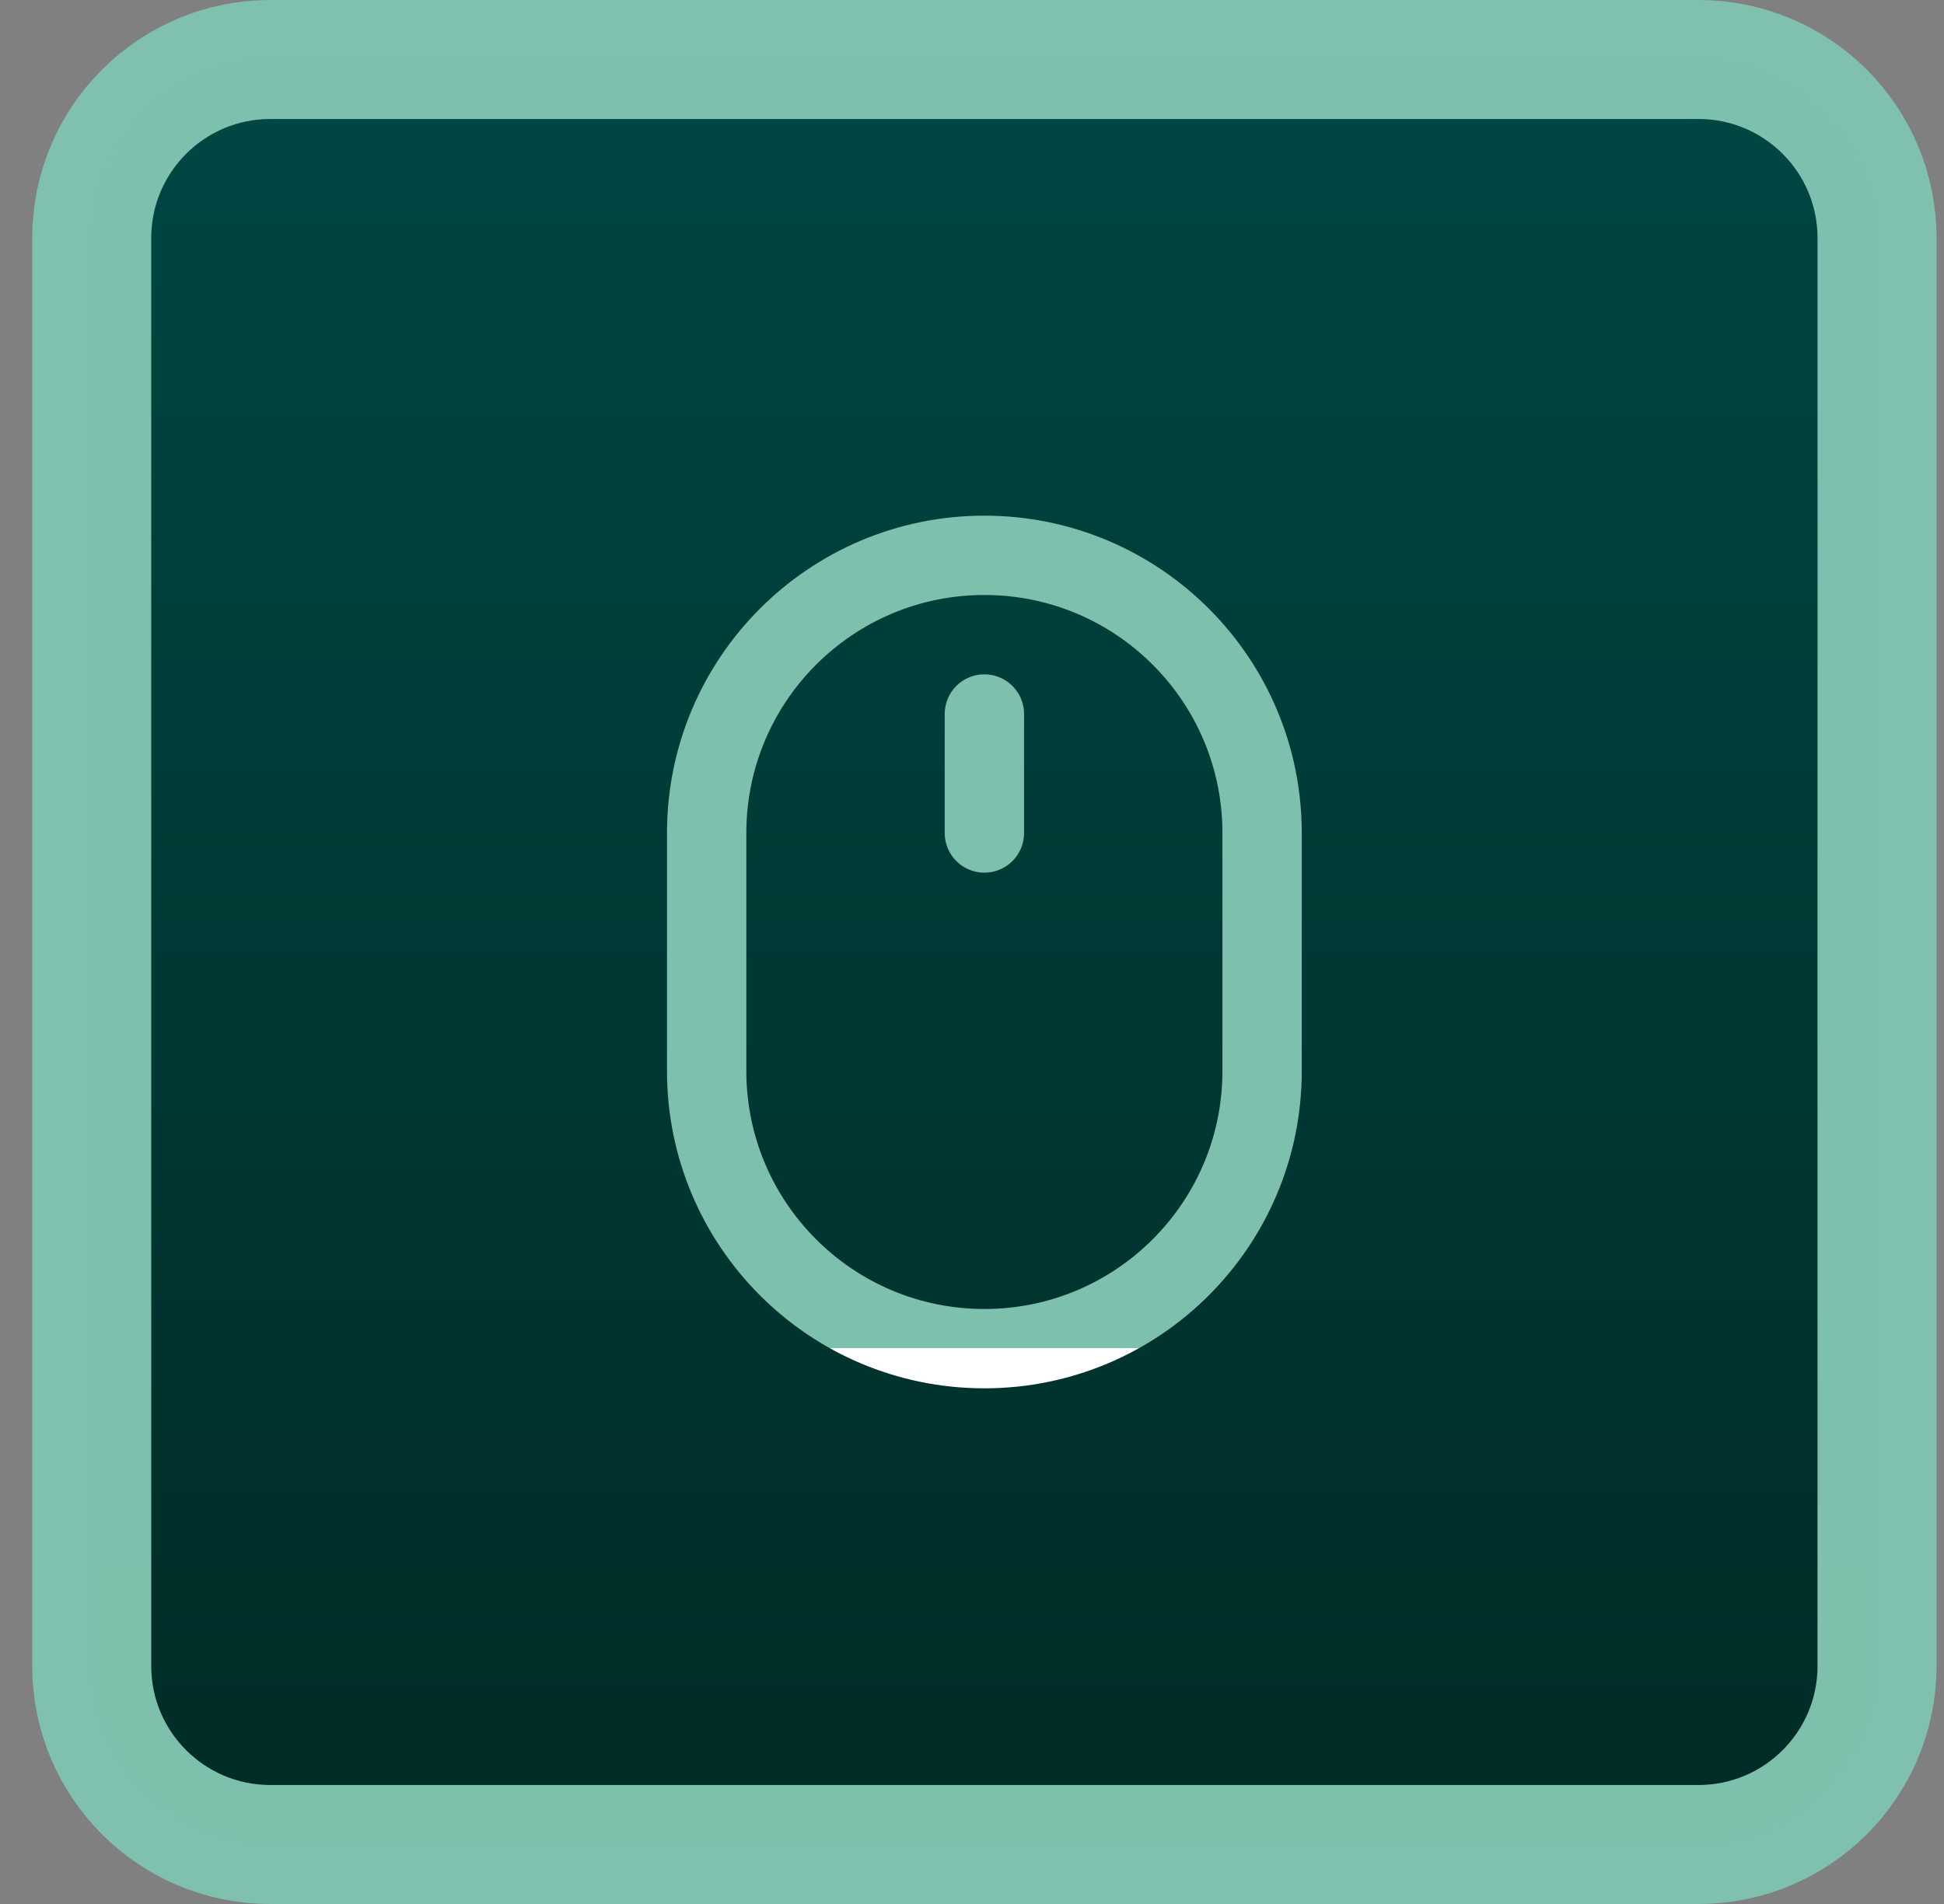
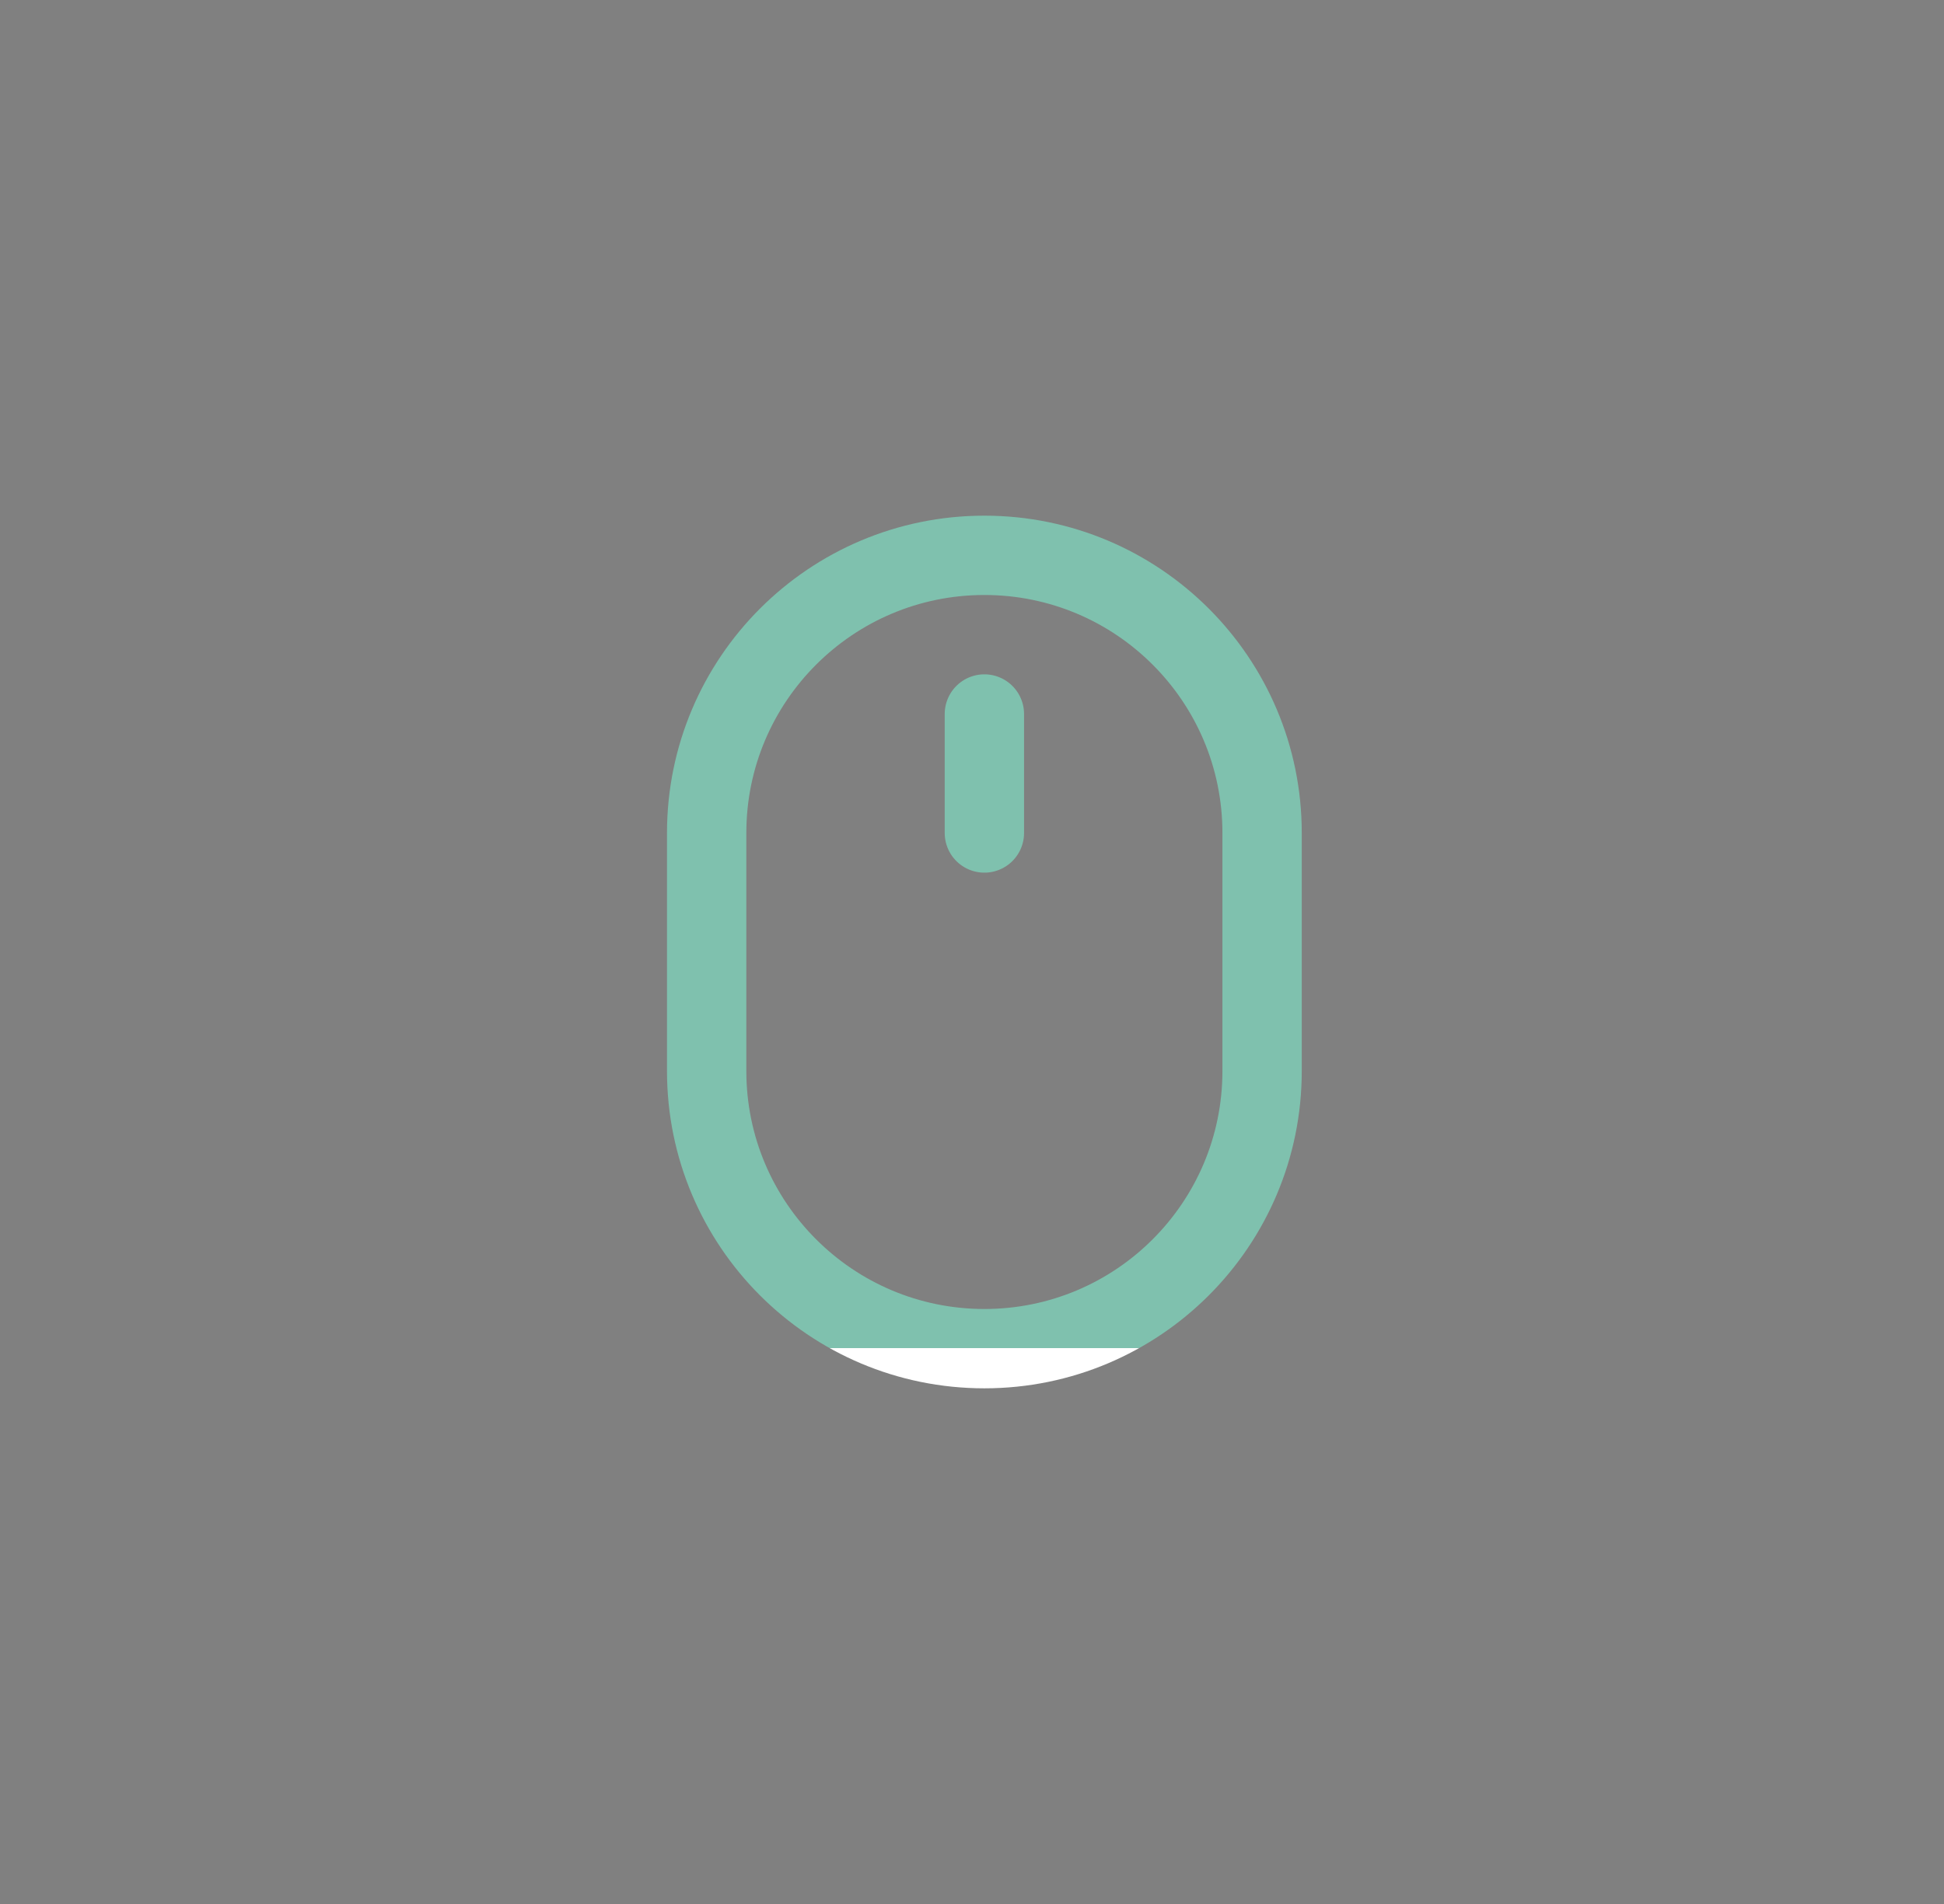
<svg xmlns="http://www.w3.org/2000/svg" width="49" height="48" viewBox="0 0 49 48" fill="none">
  <rect x="0" y="0" width="49" height="48" fill="#808080" stroke="none" />
-   <path d="M2.312 6C2.312 3.515 4.327 1.5 6.812 1.5H42.812C45.298 1.5 47.312 3.515 47.312 6V42C47.312 44.485 45.298 46.5 42.812 46.5H6.812C4.327 46.5 2.312 44.485 2.312 42V6Z" fill="url(#paint0_linear_2150_15192)" />
-   <path d="M2.312 6C2.312 3.515 4.327 1.5 6.812 1.5H42.812C45.298 1.5 47.312 3.515 47.312 6V42C47.312 44.485 45.298 46.5 42.812 46.5H6.812C4.327 46.5 2.312 44.485 2.312 42V6Z" stroke="url(#paint1_linear_2150_15192)" stroke-width="3" />
  <path d="M24.812 21V18M24.812 34C20.947 34 17.812 30.866 17.812 27V21C17.812 17.134 20.947 14 24.812 14C28.678 14 31.812 17.134 31.812 21V27C31.812 30.866 28.678 34 24.812 34Z" stroke="url(#paint2_linear_2150_15192)" stroke-width="2" stroke-linecap="round" stroke-linejoin="round" />
  <defs>
    <linearGradient id="paint0_linear_2150_15192" x1="24.812" y1="0" x2="24.812" y2="48" gradientUnits="userSpaceOnUse">
      <stop stop-color="#004844" />
      <stop offset="1" stop-color="#002A25" />
    </linearGradient>
    <linearGradient id="paint1_linear_2150_15192" x1="24.812" y1="0" x2="24.812" y2="48" gradientUnits="userSpaceOnUse">
      <stop offset="1" stop-color="#7EC1AE" stop-opacity="0.99" />
      <stop stop-color="white" />
    </linearGradient>
    <linearGradient id="paint2_linear_2150_15192" x1="24.812" y1="14" x2="24.812" y2="34" gradientUnits="userSpaceOnUse">
      <stop offset="1" stop-color="#7EC1AE" stop-opacity="0.99" />
      <stop stop-color="white" />
    </linearGradient>
  </defs>
</svg>